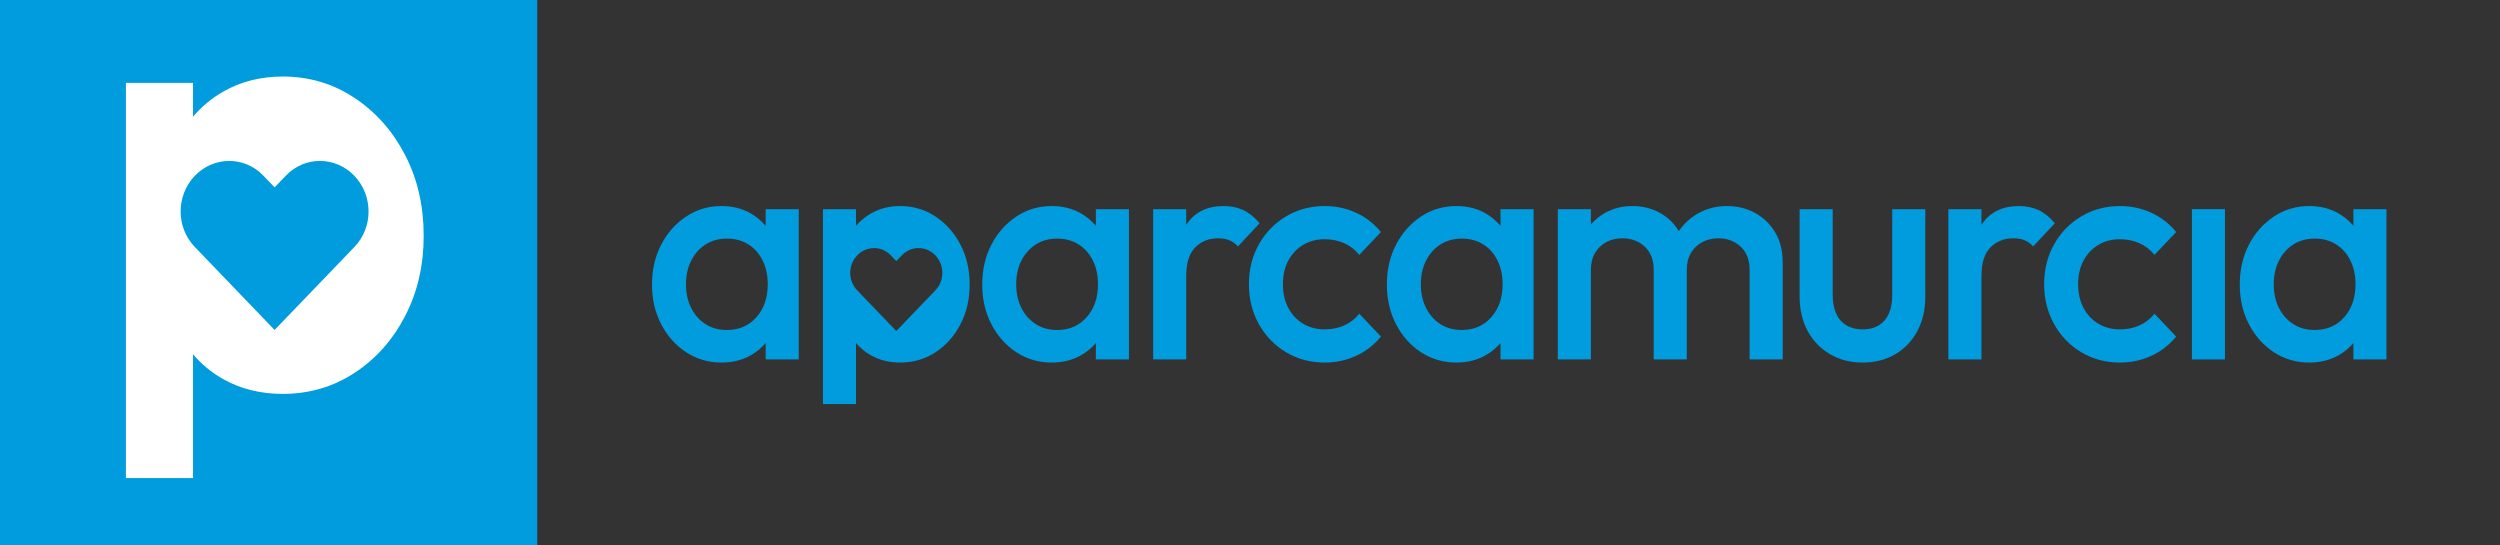
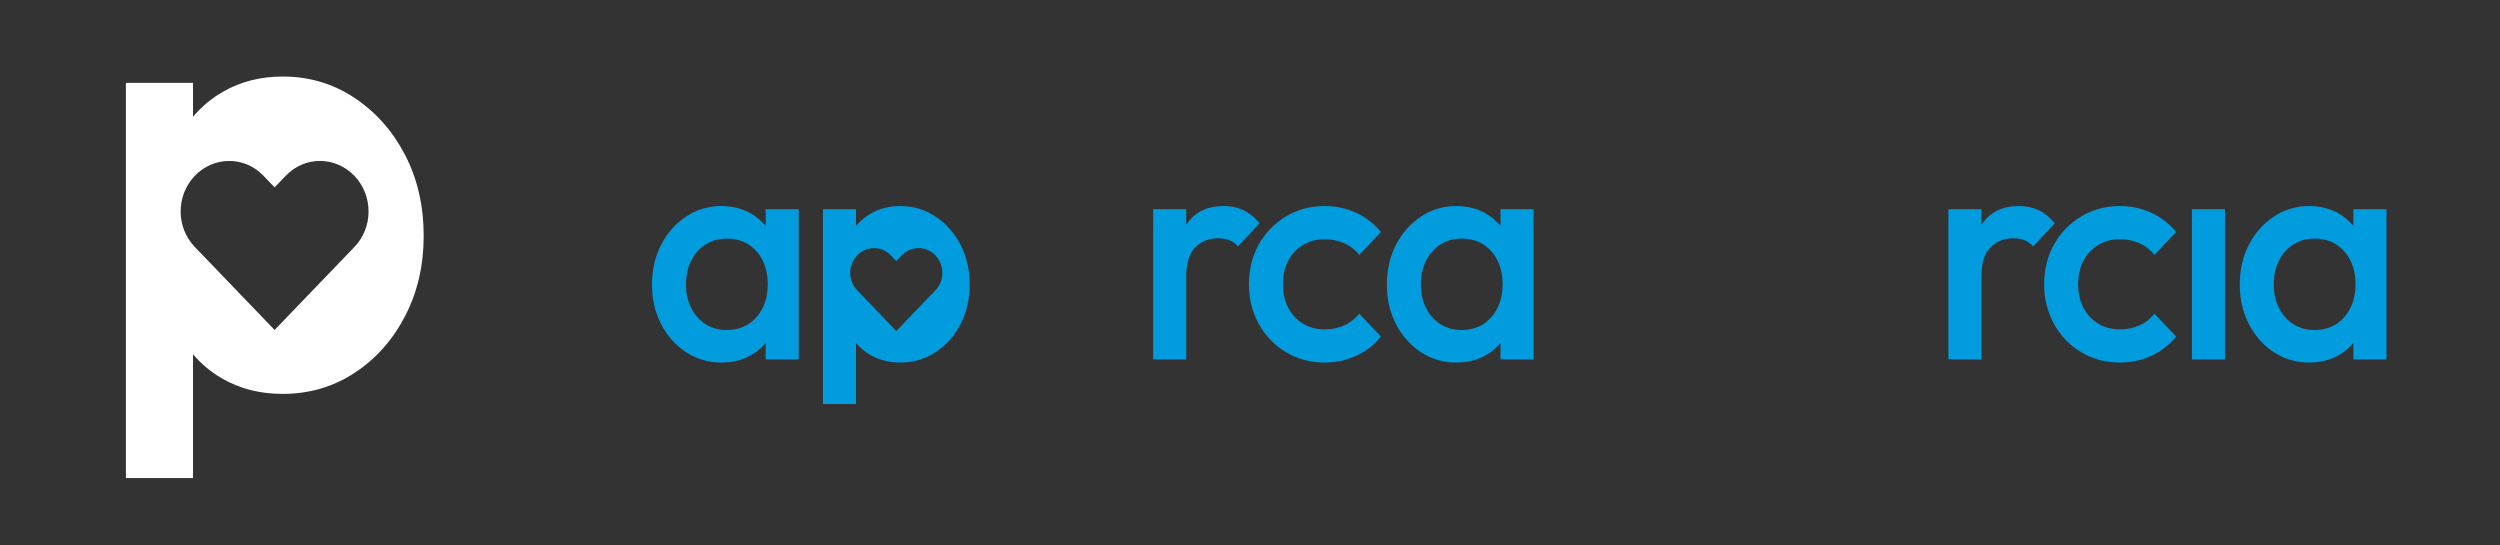
<svg xmlns="http://www.w3.org/2000/svg" xmlns:ns1="http://www.serif.com/" width="100%" height="100%" viewBox="0 0 683 149" version="1.1" xml:space="preserve" style="fill-rule:evenodd;clip-rule:evenodd;stroke-linejoin:round;stroke-miterlimit:2;">
  <rect x="0" y="0" width="683" height="149" fill="#333333" stroke="none" />
  <g transform="matrix(1,0,0,1,5.68434e-14,-710.219)">
    <g id="home-01" ns1:id="home 01" transform="matrix(0.082,0,0,0.013,-5.68434e-14,710.219)">
      <rect x="0" y="0" width="8267.71" height="11811" style="fill:none;" />
      <g id="Capa-1" ns1:id="Capa 1">
            </g>
      <g transform="matrix(1.252,0,0,1.783,-7.56605e-13,-1.11874e-11)">
        <g transform="matrix(0.715,0,0,0.559,1.12308e-12,1.86637e-11)">
          <g transform="matrix(0.805,0,0,4.762,-7196.67,-1.13687e-12)">
-             <rect x="8935.23" y="0" width="2488.7" height="2480.32" style="fill:rgb(0,156,222);" />
-           </g>
+             </g>
          <g transform="matrix(11.053,0,0,65.13,-103904,-170928)">
            <path d="M9465.52,2739.09L9465.52,2779.19L9442.92,2779.19L9442.92,2651.25L9465.52,2651.25L9465.52,2662.22C9468.38,2658.93 9471.8,2656.2 9475.79,2654.02C9481.68,2650.8 9488.33,2649.19 9495.72,2649.19C9504.63,2649.19 9512.68,2651.49 9519.87,2656.08C9527.06,2660.67 9532.74,2666.83 9536.92,2674.57C9541.1,2682.31 9543.19,2691.04 9543.19,2700.77C9543.19,2710.36 9541.1,2719.02 9536.92,2726.76C9532.74,2734.5 9527.06,2740.63 9519.87,2745.15C9512.68,2749.67 9504.63,2751.93 9495.72,2751.93C9488.19,2751.93 9481.48,2750.32 9475.59,2747.1C9471.67,2744.96 9468.32,2742.29 9465.52,2739.09ZM9466.08,2704.32L9492.99,2731.23L9519.91,2704.32C9526.23,2697.99 9526.2,2687.68 9519.83,2681.31C9513.46,2674.95 9503.15,2674.91 9496.83,2681.24L9492.99,2685.07L9489.16,2681.24C9482.83,2674.91 9472.52,2674.95 9466.15,2681.31C9459.78,2687.68 9459.75,2697.99 9466.08,2704.32Z" style="fill:white;" />
          </g>
        </g>
        <g transform="matrix(1.798,0,0,8.291,890.789,-6972.94)">
          <g>
            <g transform="matrix(0.945,0,0,0.945,58.957,180.039)">
              <path d="M754.006,1215.44L754.006,1307.33L702.209,1307.33L702.209,1014.14L754.006,1014.14L754.006,1039.27C760.557,1031.75 768.405,1025.49 777.55,1020.49C791.048,1013.12 806.273,1009.43 823.225,1009.43C843.63,1009.43 862.072,1014.69 878.553,1025.2C895.034,1035.72 908.062,1049.84 917.636,1067.58C927.211,1085.32 931.998,1105.33 931.998,1127.62C931.998,1149.59 927.211,1169.45 917.636,1187.18C908.062,1204.92 895.034,1218.97 878.553,1229.33C862.072,1239.69 843.63,1244.87 823.225,1244.87C805.959,1244.87 790.577,1241.18 777.079,1233.8C768.104,1228.9 760.413,1222.78 754.006,1215.44ZM755.733,1136.07L817.103,1197.44L878.474,1136.07C892.905,1121.63 892.83,1098.13 878.306,1083.6C863.782,1069.08 840.274,1069 825.842,1083.43L817.103,1092.17L808.365,1083.43C793.933,1069 770.425,1069.08 755.901,1083.6C741.377,1098.13 741.302,1121.63 755.733,1136.07Z" style="fill:rgb(0,156,222);" />
            </g>
            <g transform="matrix(0.945,0,0,0.945,76.959,180.039)">
              <path d="M593.436,1215.44C587.028,1222.78 579.337,1228.9 570.363,1233.8C556.864,1241.18 541.482,1244.87 524.217,1244.87C503.812,1244.87 485.369,1239.69 468.888,1229.33C452.408,1218.97 439.38,1204.92 429.805,1187.18C420.231,1169.45 415.444,1149.59 415.444,1127.62C415.444,1105.33 420.231,1085.32 429.805,1067.58C439.38,1049.84 452.408,1035.72 468.888,1025.2C485.369,1014.69 503.812,1009.43 524.217,1009.43C541.482,1009.43 556.786,1013.12 570.127,1020.49C579.154,1025.48 586.924,1031.73 593.436,1039.24L593.436,1014.14L645.233,1014.14L645.233,1240.16L593.436,1240.16L593.436,1215.44ZM532.692,1195.89C551.842,1195.89 567.302,1189.46 579.074,1176.59C590.846,1163.72 596.732,1147.24 596.732,1127.15C596.732,1113.65 594.064,1101.72 588.727,1091.36C583.39,1081 575.935,1072.92 566.36,1067.11C556.786,1061.3 545.563,1058.4 532.692,1058.4C520.136,1058.4 509.07,1061.3 499.495,1067.11C489.921,1072.92 482.387,1081 476.893,1091.36C471.4,1101.72 468.653,1113.65 468.653,1127.15C468.653,1140.64 471.4,1152.57 476.893,1162.93C482.387,1173.29 489.921,1181.38 499.495,1187.18C509.07,1192.99 520.136,1195.89 532.692,1195.89Z" style="fill:rgb(0,156,222);" />
            </g>
            <g transform="matrix(0.945,0,0,0.945,50.41,180.039)">
-               <path d="M1138.71,1215.44C1132.31,1222.78 1124.62,1228.9 1115.64,1233.8C1102.14,1241.18 1086.76,1244.87 1069.5,1244.87C1049.09,1244.87 1030.65,1239.69 1014.17,1229.33C997.686,1218.97 984.658,1204.92 975.083,1187.18C965.509,1169.45 960.722,1149.59 960.722,1127.62C960.722,1105.33 965.509,1085.32 975.083,1067.58C984.658,1049.84 997.686,1035.72 1014.17,1025.2C1030.65,1014.69 1049.09,1009.43 1069.5,1009.43C1086.76,1009.43 1102.06,1013.12 1115.4,1020.49C1124.43,1025.48 1132.2,1031.73 1138.71,1039.24L1138.71,1014.14L1190.51,1014.14L1190.51,1240.16L1138.71,1240.16L1138.71,1215.44ZM1077.97,1195.89C1097.12,1195.89 1112.58,1189.46 1124.35,1176.59C1136.12,1163.72 1142.01,1147.24 1142.01,1127.15C1142.01,1113.65 1139.34,1101.72 1134.01,1091.36C1128.67,1081 1121.21,1072.92 1111.64,1067.11C1102.06,1061.3 1090.84,1058.4 1077.97,1058.4C1065.41,1058.4 1054.35,1061.3 1044.77,1067.11C1035.2,1072.92 1027.66,1081 1022.17,1091.36C1016.68,1101.72 1013.93,1113.65 1013.93,1127.15C1013.93,1140.64 1016.68,1152.57 1022.17,1162.93C1027.66,1173.29 1035.2,1181.38 1044.77,1187.18C1054.35,1192.99 1065.41,1195.89 1077.97,1195.89Z" style="fill:rgb(0,156,222);" />
-             </g>
+               </g>
            <g transform="matrix(0.945,0,0,0.945,32.408,180.039)">
              <path d="M1299.28,1114.43L1299.28,1240.16L1247.49,1240.16L1247.49,1014.14L1299.28,1014.14L1299.28,1037.72C1299.67,1037.15 1300.06,1036.59 1300.46,1036.03C1313.17,1018.3 1332.4,1009.43 1358.14,1009.43C1369.44,1009.43 1379.65,1011.47 1388.75,1015.55C1397.85,1019.63 1406.33,1026.22 1414.18,1035.33L1380.28,1070.17C1376.19,1065.78 1371.64,1062.64 1366.62,1060.75C1361.6,1058.87 1355.79,1057.93 1349.2,1057.93C1334.76,1057.93 1322.83,1062.48 1313.41,1071.58C1303.99,1080.69 1299.28,1094.97 1299.28,1114.43Z" style="fill:rgb(0,156,222);" />
            </g>
            <g transform="matrix(0.945,0,0,0.945,29.534,180.039)">
              <path d="M1519.18,1244.87C1496.9,1244.87 1476.73,1239.69 1458.68,1229.33C1440.63,1218.97 1426.42,1204.84 1416.06,1186.95C1405.7,1169.06 1400.52,1149.12 1400.52,1127.15C1400.52,1104.86 1405.7,1084.85 1416.06,1067.11C1426.42,1049.37 1440.63,1035.33 1458.68,1024.97C1476.73,1014.61 1496.9,1009.43 1519.18,1009.43C1536.76,1009.43 1553.17,1012.8 1568.39,1019.55C1583.62,1026.3 1596.57,1035.95 1607.24,1048.51L1573.34,1082.88C1566.74,1075.04 1558.82,1069.15 1549.56,1065.23C1540.3,1061.3 1530.17,1059.34 1519.18,1059.34C1506.31,1059.34 1494.93,1062.24 1485.05,1068.05C1475.16,1073.86 1467.47,1081.79 1461.97,1091.83C1456.48,1101.88 1453.73,1113.65 1453.73,1127.15C1453.73,1140.33 1456.48,1152.03 1461.97,1162.23C1467.47,1172.43 1475.16,1180.43 1485.05,1186.24C1494.93,1192.05 1506.31,1194.95 1519.18,1194.95C1530.17,1194.95 1540.3,1192.99 1549.56,1189.07C1558.82,1185.14 1566.74,1179.26 1573.34,1171.41L1607.24,1205.78C1596.57,1218.34 1583.62,1227.99 1568.39,1234.74C1553.17,1241.49 1536.76,1244.87 1519.18,1244.87Z" style="fill:rgb(0,156,222);fill-rule:nonzero;" />
            </g>
            <g transform="matrix(0.945,0,0,0.945,20.986,180.039)">
              <path d="M1803.6,1215.44C1797.19,1222.78 1789.5,1228.9 1780.52,1233.8C1767.02,1241.18 1751.64,1244.87 1734.38,1244.87C1713.97,1244.87 1695.53,1239.69 1679.05,1229.33C1662.57,1218.97 1649.54,1204.92 1639.97,1187.18C1630.39,1169.45 1625.6,1149.59 1625.6,1127.62C1625.6,1105.33 1630.39,1085.32 1639.97,1067.58C1649.54,1049.84 1662.57,1035.72 1679.05,1025.2C1695.53,1014.69 1713.97,1009.43 1734.38,1009.43C1751.64,1009.43 1766.94,1013.12 1780.29,1020.49C1789.31,1025.48 1797.08,1031.73 1803.6,1039.24L1803.6,1014.14L1855.39,1014.14L1855.39,1240.16L1803.6,1240.16L1803.6,1215.44ZM1742.85,1195.89C1762,1195.89 1777.46,1189.46 1789.23,1176.59C1801.01,1163.72 1806.89,1147.24 1806.89,1127.15C1806.89,1113.65 1804.22,1101.72 1798.89,1091.36C1793.55,1081 1786.09,1072.92 1776.52,1067.11C1766.94,1061.3 1755.72,1058.4 1742.85,1058.4C1730.3,1058.4 1719.23,1061.3 1709.65,1067.11C1700.08,1072.92 1692.55,1081 1687.05,1091.36C1681.56,1101.72 1678.81,1113.65 1678.81,1127.15C1678.81,1140.64 1681.56,1152.57 1687.05,1162.93C1692.55,1173.29 1700.08,1181.38 1709.65,1187.18C1719.23,1192.99 1730.3,1195.89 1742.85,1195.89Z" style="fill:rgb(0,156,222);" />
            </g>
            <g transform="matrix(0.945,0,0,0.945,2.985,180.039)">
-               <path d="M1964.16,1105.49L1964.16,1240.16L1912.37,1240.16L1912.37,1014.14L1964.16,1014.14L1964.16,1037.21C1970.26,1030.33 1977.48,1024.6 1985.83,1020.02C1998.7,1012.96 2013.14,1009.43 2029.15,1009.43C2045.16,1009.43 2059.6,1012.88 2072.47,1019.79C2084.68,1026.34 2094.49,1035.44 2101.9,1047.08C2110.13,1035.65 2120.48,1026.63 2132.97,1020.02C2146.32,1012.96 2160.99,1009.43 2177,1009.43C2193.33,1009.43 2208.08,1012.88 2221.26,1019.79C2234.45,1026.69 2244.97,1036.42 2252.81,1048.98C2260.66,1061.54 2264.59,1076.61 2264.59,1094.18L2264.59,1240.16L2212.79,1240.16L2212.79,1105.49C2212.79,1090.42 2208.08,1078.72 2198.66,1070.41C2189.24,1062.09 2177.63,1057.93 2163.82,1057.93C2154.71,1057.93 2146.39,1059.81 2138.86,1063.58C2131.33,1067.35 2125.36,1072.76 2120.97,1079.82C2116.57,1086.89 2114.38,1095.44 2114.38,1105.49L2114.38,1240.16L2062.58,1240.16L2062.58,1105.49C2062.58,1090.42 2057.87,1078.72 2048.45,1070.41C2039.04,1062.09 2027.42,1057.93 2013.61,1057.93C2004.19,1057.93 1995.79,1059.81 1988.41,1063.58C1981.04,1067.35 1975.15,1072.76 1970.76,1079.82C1966.36,1086.89 1964.16,1095.44 1964.16,1105.49Z" style="fill:rgb(0,156,222);" />
-             </g>
+               </g>
            <g transform="matrix(0.945,0,0,0.945,-1.781,180.039)">
-               <path d="M2394.55,1244.87C2375.52,1244.87 2358.52,1240.63 2343.55,1232.15C2328.58,1223.68 2316.93,1212.01 2308.61,1197.15C2300.29,1182.28 2296.13,1165.05 2296.13,1145.45L2296.13,1014.14L2347.93,1014.14L2347.93,1143.16C2347.93,1154.14 2349.74,1163.48 2353.35,1171.17C2356.96,1178.87 2362.29,1184.75 2369.36,1188.83C2376.42,1192.91 2384.87,1194.95 2394.7,1194.95C2409.67,1194.95 2421.15,1190.48 2429.16,1181.53C2437.16,1172.59 2441.16,1159.79 2441.16,1143.16L2441.16,1014.14L2492.96,1014.14L2492.96,1145.51C2492.96,1165.29 2488.8,1182.63 2480.48,1197.54C2472.16,1212.45 2460.61,1224.07 2445.81,1232.39C2431.02,1240.71 2413.93,1244.87 2394.55,1244.87Z" style="fill:rgb(0,156,222);fill-rule:nonzero;" />
-             </g>
+               </g>
            <g transform="matrix(0.945,0,0,0.945,-10.328,180.039)">
              <path d="M2589.96,1114.43L2589.96,1240.16L2538.17,1240.16L2538.17,1014.14L2589.96,1014.14L2589.96,1037.72C2590.35,1037.15 2590.74,1036.59 2591.14,1036.03C2603.85,1018.3 2623.08,1009.43 2648.82,1009.43C2660.12,1009.43 2670.33,1011.47 2679.43,1015.55C2688.53,1019.63 2697.01,1026.22 2704.86,1035.33L2670.95,1070.17C2666.87,1065.78 2662.32,1062.64 2657.3,1060.75C2652.28,1058.87 2646.47,1057.93 2639.88,1057.93C2625.44,1057.93 2613.51,1062.48 2604.09,1071.58C2594.67,1080.69 2589.96,1094.97 2589.96,1114.43Z" style="fill:rgb(0,156,222);" />
            </g>
            <g transform="matrix(0.945,0,0,0.945,-13.203,180.039)">
              <path d="M2809.86,1244.87C2787.58,1244.87 2767.41,1239.69 2749.36,1229.33C2731.3,1218.97 2717.1,1204.84 2706.74,1186.95C2696.38,1169.06 2691.2,1149.12 2691.2,1127.15C2691.2,1104.86 2696.38,1084.85 2706.74,1067.11C2717.1,1049.37 2731.3,1035.33 2749.36,1024.97C2767.41,1014.61 2787.58,1009.43 2809.86,1009.43C2827.44,1009.43 2843.85,1012.8 2859.07,1019.55C2874.3,1026.3 2887.24,1035.95 2897.92,1048.51L2864.01,1082.88C2857.42,1075.04 2849.5,1069.15 2840.24,1065.23C2830.97,1061.3 2820.85,1059.34 2809.86,1059.34C2796.99,1059.34 2785.61,1062.24 2775.72,1068.05C2765.84,1073.86 2758.14,1081.79 2752.65,1091.83C2747.16,1101.88 2744.41,1113.65 2744.41,1127.15C2744.41,1140.33 2747.16,1152.03 2752.65,1162.23C2758.14,1172.43 2765.84,1180.43 2775.72,1186.24C2785.61,1192.05 2796.99,1194.95 2809.86,1194.95C2820.85,1194.95 2830.97,1192.99 2840.24,1189.07C2849.5,1185.14 2857.42,1179.26 2864.01,1171.41L2897.92,1205.78C2887.24,1218.34 2874.3,1227.99 2859.07,1234.74C2843.85,1241.49 2827.44,1244.87 2809.86,1244.87Z" style="fill:rgb(0,156,222);fill-rule:nonzero;" />
            </g>
            <g transform="matrix(0.945,0,0,0.945,-24.599,180.039)">
              <rect x="2934.65" y="1014.14" width="51.797" height="226.022" style="fill:rgb(0,156,222);fill-rule:nonzero;" />
            </g>
            <g transform="matrix(0.945,0,0,0.945,-20.935,180.039)">
              <path d="M3183.74,1215.44C3177.33,1222.78 3169.64,1228.9 3160.67,1233.8C3147.17,1241.18 3131.79,1244.87 3114.52,1244.87C3094.12,1244.87 3075.68,1239.69 3059.19,1229.33C3042.71,1218.97 3029.69,1204.92 3020.11,1187.18C3010.54,1169.45 3005.75,1149.59 3005.75,1127.62C3005.75,1105.33 3010.54,1085.32 3020.11,1067.58C3029.69,1049.84 3042.71,1035.72 3059.19,1025.2C3075.68,1014.69 3094.12,1009.43 3114.52,1009.43C3131.79,1009.43 3147.09,1013.12 3160.43,1020.49C3169.46,1025.48 3177.23,1031.73 3183.74,1039.24L3183.74,1014.14L3235.54,1014.14L3235.54,1240.16L3183.74,1240.16L3183.74,1215.44ZM3123,1195.89C3142.15,1195.89 3157.61,1189.46 3169.38,1176.59C3181.15,1163.72 3187.04,1147.24 3187.04,1127.15C3187.04,1113.65 3184.37,1101.72 3179.03,1091.36C3173.7,1081 3166.24,1072.92 3156.67,1067.11C3147.09,1061.3 3135.87,1058.4 3123,1058.4C3110.44,1058.4 3099.38,1061.3 3089.8,1067.11C3080.23,1072.92 3072.69,1081 3067.2,1091.36C3061.7,1101.72 3058.96,1113.65 3058.96,1127.15C3058.96,1140.64 3061.7,1152.57 3067.2,1162.93C3072.69,1173.29 3080.23,1181.38 3089.8,1187.18C3099.38,1192.99 3110.44,1195.89 3123,1195.89Z" style="fill:rgb(0,156,222);" />
            </g>
          </g>
        </g>
      </g>
    </g>
  </g>
</svg>